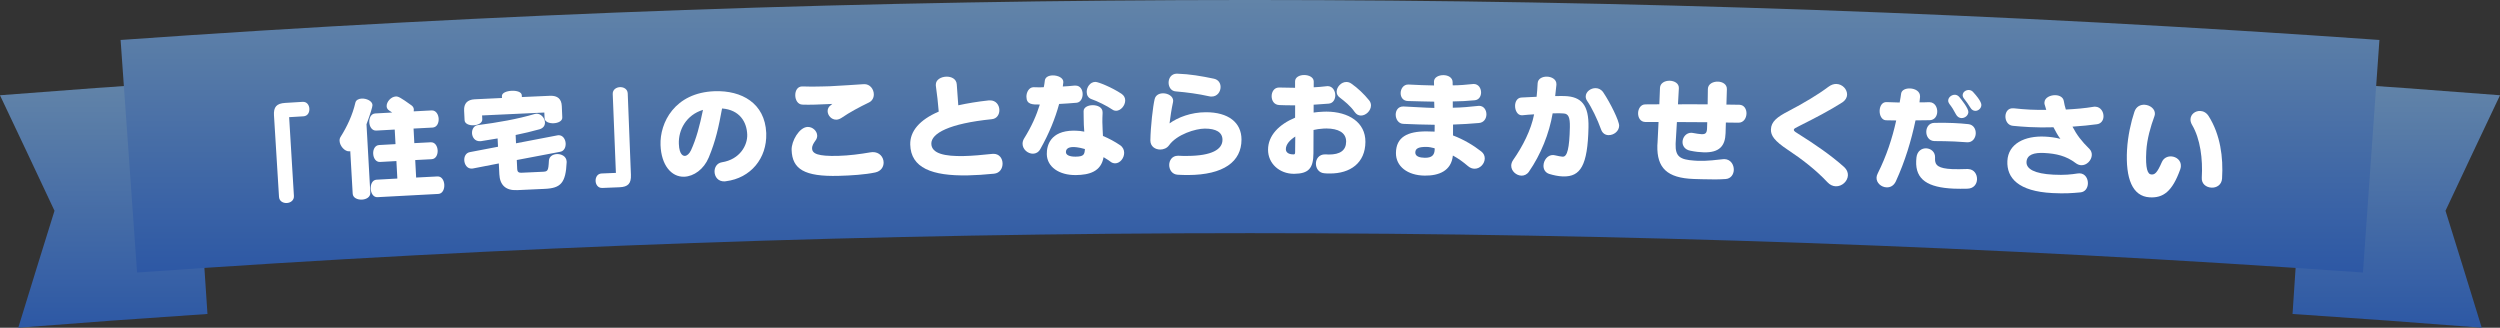
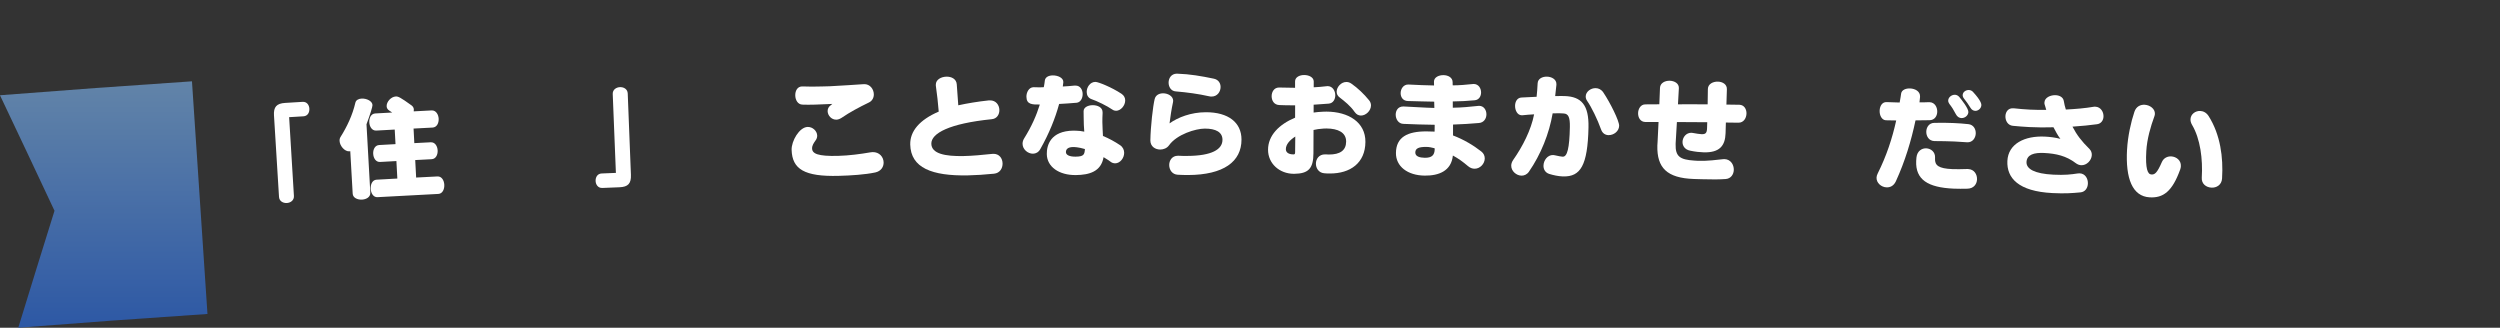
<svg xmlns="http://www.w3.org/2000/svg" xmlns:xlink="http://www.w3.org/1999/xlink" id="_レイヤー_2" data-name="レイヤー_2" viewBox="0 0 1113.58 145.97">
  <rect x="0" y="0" width="1113.58" height="145.97" fill="#333333" stroke="none" />
  <defs>
    <style>
      .cls-1 {
        fill: url(#_名称未設定グラデーション_78-3);
      }

      .cls-2 {
        fill: url(#_名称未設定グラデーション_78-2);
      }

      .cls-3 {
        fill: #fff;
      }

      .cls-4 {
        fill: url(#_名称未設定グラデーション_78);
      }
    </style>
    <linearGradient id="_名称未設定グラデーション_78" data-name="名称未設定グラデーション 78" x1="1067.37" y1="145.97" x2="1067.37" y2="36.22" gradientUnits="userSpaceOnUse">
      <stop offset="0" stop-color="#2d58a5" />
      <stop offset="1" stop-color="#6284a8" />
    </linearGradient>
    <linearGradient id="_名称未設定グラデーション_78-2" data-name="名称未設定グラデーション 78" x1="8005.66" y1="145.97" x2="8005.66" y2="36.22" gradientTransform="translate(8051.87) rotate(-180) scale(1 -1)" xlink:href="#_名称未設定グラデーション_78" />
    <linearGradient id="_名称未設定グラデーション_78-3" data-name="名称未設定グラデーション 78" x1="556.79" y1="121.4" x2="556.79" y2="0" xlink:href="#_名称未設定グラデーション_78" />
  </defs>
  <g id="_コンテンツ" data-name="コンテンツ">
    <g>
      <g>
-         <path class="cls-4" d="M1105.43,145.97c-28.08-2.21-56.17-4.25-84.26-6.12,2.3-34.54,4.6-69.08,6.9-103.63,28.51,1.9,57.02,3.97,85.52,6.21-8.15,17.14-16.24,34.29-24.29,51.45,5.43,17.36,10.81,34.72,16.14,52.09Z" />
        <path class="cls-2" d="M8.15,145.97c28.08-2.21,56.17-4.25,84.26-6.12-2.3-34.54-4.6-69.08-6.9-103.63-28.51,1.9-57.02,3.97-85.52,6.21,8.15,17.14,16.24,34.29,24.29,51.45-5.43,17.36-10.81,34.72-16.14,52.09Z" />
      </g>
-       <path class="cls-1" d="M1052.52,121.4c-330.07-23.39-661.39-23.39-991.46,0-2.45-34.53-4.89-69.06-7.34-103.6,334.96-23.74,671.18-23.74,1006.15,0-2.45,34.53-4.89,69.06-7.34,103.6Z" />
      <g>
        <path class="cls-3" d="M122.04,51.51c-.24-3.89,1.14-5.43,4.99-5.67,2.58-.16,5.16-.31,7.75-.47,1.93-.12,2.93,1.43,3.02,3.03.1,1.65-.72,3.3-2.64,3.41-2.12.13-4.25.25-6.37.38.71,11.7,1.42,23.39,2.13,35.09.12,1.95-1.48,3.05-3.14,3.15-1.66.1-3.38-.79-3.5-2.74-.74-12.06-1.48-24.12-2.23-36.18Z" />
        <path class="cls-3" d="M156.03,67.33c-.15.06-.3.07-.45.08-2.02.11-4.19-2.36-4.32-4.61-.04-.65.08-1.26.45-1.83,2.79-4.42,5.33-9.72,6.59-15.25.29-1.17,1.43-1.73,2.74-1.81,2.17-.12,4.78,1.04,4.88,2.88.04.7-1.08,4.37-2.67,8.56.57,10.17,1.13,20.34,1.7,30.5.1,1.9-1.75,2.95-3.66,3.06-2.02.12-4.08-.77-4.19-2.62-.36-6.32-.72-12.65-1.08-18.97ZM168.15,87.83c-1.86.1-2.93-1.79-3.03-3.74-.11-1.95.74-3.95,2.6-4.05,3.09-.17,6.18-.34,9.27-.51-.14-2.6-.28-5.19-.42-7.79-2.42.13-4.84.26-7.26.4-1.92.11-2.98-1.74-3.08-3.64-.11-1.85.75-3.8,2.67-3.9,2.42-.13,4.85-.27,7.27-.4-.12-2.16-.23-4.33-.35-6.49-2.75.15-5.49.3-8.24.45-1.92.1-2.99-1.79-3.09-3.68-.1-1.9.75-3.85,2.67-3.95,2.51-.14,5.03-.28,7.54-.41-.42-.28-.84-.56-1.26-.83-.84-.51-1.18-1.19-1.22-1.94-.1-1.95,1.9-4.26,4.08-4.38,1.06-.06,2.05.39,7.02,3.98.69.52.98,1.15,1.01,1.8.01.3-.02.55-.06.85,2.66-.14,5.33-.28,7.99-.42,1.92-.09,3.03,1.79,3.13,3.69.1,1.9-.77,3.85-2.74,3.95-2.81.15-5.63.29-8.44.44.11,2.16.23,4.33.34,6.49,2.44-.13,4.88-.26,7.32-.38,1.92-.09,2.97,1.75,3.07,3.6.1,1.9-.77,3.84-2.68,3.94-2.44.13-4.88.25-7.31.38.14,2.6.27,5.19.41,7.79,3.16-.17,6.32-.33,9.47-.49,1.91-.1,2.97,1.75,3.07,3.7.1,1.95-.75,3.99-2.67,4.09-9.03.46-18.05.95-27.08,1.44Z" />
-         <path class="cls-3" d="M230.22,84.68c-4.93.23-7.58-2.25-7.8-7.09-.07-1.6-.15-3.2-.23-4.79-3.89.75-7.78,1.51-11.67,2.27-.13,0-.27.01-.4.02-2.02.1-3.22-1.79-3.32-3.69-.08-1.65.69-3.29,2.45-3.63,4.19-.81,8.39-1.61,12.58-2.41-.06-1.23-.12-2.46-.18-3.7-2.51.42-5.02.84-7.38,1.21-.15,0-.3.01-.45.02-2.27.11-3.48-1.73-3.57-3.53-.08-1.7.8-3.4,2.61-3.63,8.76-1.13,17.76-2.7,25.26-4.94.25-.06.55-.12.8-.14,2.07-.09,3.74,1.93,3.82,3.83.06,1.35-.65,2.58-2.44,3.11-3.45.96-7.06,1.82-10.62,2.54.06,1.23.11,2.46.17,3.7,6.14-1.19,12.27-2.36,18.41-3.53.15,0,.3-.06.45-.07,2.02-.09,3.17,1.82,3.25,3.66.08,1.7-.67,3.38-2.37,3.71-6.47,1.22-12.93,2.44-19.4,3.68.06,1.37.13,2.73.19,4.1.05,1.1.63,1.62,1.79,1.57,3.07-.14,6.15-.28,9.22-.42,2.62-.11,2.87-.18,3.11-4.99.12-1.86,1.75-2.83,3.56-2.91,2.02-.09,4.24,1.01,4.34,3.31,0,.1,0,.2.01.3-.41,9.28-2.63,11.57-9.73,11.89-4.16.19-8.32.38-12.48.57ZM250.46,52.33c.07,1.6-1.87,2.48-3.84,2.57-1.97.09-3.98-.63-4.05-2.22-.04-.85-.08-1.7-.11-2.55-9.24.41-18.48.84-27.72,1.29.03.58.06,1.17.08,1.75.08,1.6-1.85,2.54-3.82,2.64-1.97.1-3.99-.66-4.06-2.25-.07-1.43-.14-2.86-.21-4.29-.15-3.15,1.43-4.88,4.72-5.04,4.05-.2,8.1-.39,12.15-.58-.01-.27-.02-.53-.04-.8-.07-1.5,2.12-2.3,4.35-2.41,2.18-.1,4.44.5,4.51,1.99.01.27.02.53.04.8,4.19-.19,8.37-.38,12.56-.56,3.34-.14,5.09,1.43,5.22,4.58.07,1.7.15,3.4.22,5.1Z" />
        <path class="cls-3" d="M268.25,83.71c-1.87.08-2.88-1.48-2.95-3.08-.07-1.65.82-3.29,2.69-3.36,2.12-.09,4.23-.17,6.35-.26-.47-11.71-.94-23.42-1.41-35.12-.08-1.95,1.56-3.01,3.22-3.08,1.67-.07,3.39.87,3.46,2.82.47,12.07.95,24.15,1.42,36.22.15,3.9-1.25,5.4-5.08,5.56-2.57.1-5.13.21-7.7.31Z" />
-         <path class="cls-3" d="M341.31,59.49c.33,10.95-6.86,19.87-18,21.24-.2,0-.4.06-.55.07-2.92.1-4.4-2.05-4.48-4.25-.07-1.95,1.03-3.89,3.24-4.26,8.13-1.27,11.47-7.67,11.32-12.28-.18-5.7-3.39-11.1-11.21-11.69-1.5,8.11-2.77,14.25-5.94,21.86-2.19,5.23-6.62,8.38-10.91,8.54-5.79.2-10.23-5.23-10.56-14.07-.38-9.94,6.27-23.42,24.16-24.02,12-.4,22.33,5.34,22.92,18.52,0,.12,0,.23.01.35ZM302.38,64.03c.19,5.35,2.26,5.42,2.67,5.41.96-.03,1.99-.92,2.74-2.5,2.35-5.09,3.95-11.15,5.34-18-7.47,2.26-10.97,8.9-10.75,15.09Z" />
        <path class="cls-3" d="M373.56,78.33c-15.26.4-20.7-2.98-20.95-11.58-.11-3.89,3.4-10.1,7.14-10.21,2.22-.06,4.19,1.79,4.25,3.83.02.65-.16,1.41-.65,2.07-.88,1.27-1.65,2.3-1.62,3.7.06,2.3,2.52,3.53,11.6,3.29,4.89-.13,9.92-.8,14.3-1.56.35-.06.7-.12,1.01-.12,3.13-.07,4.9,2.23,4.95,4.58.05,1.95-1.12,3.93-3.73,4.49-4.56.96-10.66,1.36-16.3,1.51ZM384.92,37.48c2.63-.06,4.27,2.25,4.31,4.5.03,1.45-.64,2.92-2.14,3.65-4.36,2.11-8.5,4.31-12.23,6.86-.79.52-1.6.79-2.31.81-2.17.06-3.84-1.85-3.89-3.75-.03-1,.4-2.02,1.4-2.69.2-.16.55-.41.69-.57-1.87.1-4.86.23-7.69.31-2.12.06-4.2.07-5.67,0-2.03-.09-3.1-2.06-3.15-4.06-.06-2,.9-3.98,2.98-4.04.1,0,.2,0,.3,0,2.53.13,5.68.09,8.62.01,1.15-.03,2.3-.06,3.45-.09,5.16-.24,11.39-.7,15.08-.93.08,0,.17,0,.25,0Z" />
        <path class="cls-3" d="M442.48,68.52c2.67-.04,4.07,2.08,4.1,4.29.03,2.15-1.19,4.31-3.81,4.56-4.18.42-8.1.68-11.68.75-15.91.29-25.41-3.3-25.64-13.75-.13-5.95,4.16-11,12.69-14.66-.28-3.8-.76-7.74-1.29-11.58,0-.13,0-.27,0-.4-.04-2.25,2.36-3.55,4.75-3.59,2.23-.04,4.38,1.02,4.57,3.37.26,3.15.47,6.29.68,9.39,4.03-.88,8.57-1.65,13.63-2.19.15,0,.3,0,.46,0,2.73-.05,4.19,2.13,4.22,4.28.03,1.95-1.05,3.87-3.37,4.1-18.98,1.92-27.03,6.3-26.94,10.94.09,4.45,6.17,5.63,14.29,5.48,3.93-.07,8.42-.5,12.9-.97.15,0,.3,0,.45,0Z" />
        <path class="cls-3" d="M479.02,38.12c2.18-.02,3.21,1.86,3.23,3.77.02,1.85-.92,3.71-2.69,3.88-2.68.22-5.26.41-7.79.54-1.75,6.47-4.49,13.21-8.39,20.11-.79,1.41-1.99,2.03-3.25,2.04-2.27.03-4.62-1.89-4.65-4.39,0-.75.18-1.55.67-2.36,3.36-5.4,5.47-10.18,7.02-15.15-3.54.05-5.92-.07-5.97-3.47-.03-2,1.15-4.21,3.13-4.24.07,0,.14,0,.2,0,.91.04,1.78.08,2.64.06.56-.01,1.16-.07,1.77-.07.19-.75.38-2.25.47-3.01.24-1.56,1.79-2.22,3.52-2.24,2.23-.03,4.68,1.04,4.7,2.84,0,.1,0,.2,0,.3-.05.35-.19,1.4-.23,1.8,1.77-.12,3.44-.19,5.21-.41.13,0,.27,0,.4,0ZM491.14,50.2c-.09,1.6-.12,3-.11,4.2.02,2.3.19,4.05.26,6.15,2.68,1.12,5.33,2.55,7.66,4.13,1.27.89,1.79,2.14,1.79,3.39.02,2.35-1.83,4.67-4,4.68-.76,0-1.51-.23-2.23-.83-.91-.74-2.03-1.28-2.94-1.92-1.1,6.46-6.38,7.91-12.37,7.98-7.45.08-12.84-3.65-12.92-9.35-.05-3.84,1.58-10.33,11.89-10.44.41,0,.86.04,1.31.04,1.11.03,2.18.13,3.49.41-.17-1.85-.25-4.05-.27-6.6,0-.83-.02-1.67-.03-2.5-.02-1.75,2-2.67,4.02-2.69,2.17-.02,4.41.95,4.43,3.06,0,.1,0,.2,0,.3ZM478.05,65.49c-2.52.03-3.27,1.09-3.25,2.29.01,1.21,1.49,2.03,4.31,2,3.68-.04,3.97-.94,4.15-3.39-2.89-.87-4.76-.9-5.21-.89ZM495.57,48.86c-2.5-1.73-6.97-3.89-9.41-4.71-1.47-.53-2.09-1.78-2.11-3.18-.02-2.1,1.48-4.46,3.86-4.49,1.32-.01,7.32,2.43,11.65,5.3,1.17.79,1.63,1.83,1.64,2.94.02,2.3-1.98,4.61-4.06,4.63-.51,0-1.06-.14-1.57-.49Z" />
        <path class="cls-3" d="M524.88,69.37c1.42.1,2.73.09,3.98.08,10.89-.04,15.68-2.89,15.67-7.19,0-3.35-2.89-5-7.89-4.98-4.04.01-12.42,2.54-15.93,7.46-.9,1.26-2.42,1.86-3.88,1.87-2.22.01-4.4-1.33-4.42-4.02,0-.03,0-.07,0-.1.11-6.15,1.12-15.06,1.91-18.36.45-1.81,2.06-2.56,3.73-2.57,2.18-.02,4.51,1.28,4.52,3.33,0,.25-.05.5-.1.75-.55,2.4-1.28,7.06-1.52,9.31,3.73-2.67,9.53-4.95,16.16-4.96,10.02-.03,15.89,4.57,15.89,12.17,0,9.85-7.96,15.75-23.82,15.8-1.46,0-2.97-.04-4.58-.13-2.52-.14-3.79-2.23-3.8-4.33,0-2.05,1.29-4.11,3.81-4.12.08,0,.17,0,.25,0ZM524.41,32.82c5.53.17,10.7,1.06,16.33,2.24,2.03.45,2.95,2.04,2.95,3.69,0,2.1-1.46,4.26-3.99,4.26-.3,0-.66,0-1.01-.1-5.06-1.13-9.93-1.77-15-2.2-2.08-.14-3.15-2.03-3.16-3.88,0-2,1.2-4,3.68-4.02.07,0,.14,0,.2,0Z" />
        <path class="cls-3" d="M599.61,62.93c-.07-3.9-3.56-5.67-8.76-5.7-.46,0-.86.04-1.31.04-1.57.09-3.39.34-4.45.63-.01,3.45-.03,6.9-.04,10.35-.03,6.85-2.25,9.09-8.55,9.17-.07,0-.13,0-.2,0-6.39-.02-11.48-4.57-11.47-10.72,0-6.35,4.91-11.3,12.05-14.28,0-1.83.01-3.67.02-5.5-2.83-.01-5.06-.01-7.03-.12-2.38-.1-3.44-2-3.44-3.96,0-1.9,1.12-3.85,3.25-3.85.1,0,.2,0,.3,0,2.03.06,4.21.11,6.89.12,0-.95,0-1.9,0-2.85,0-1.9,2.03-2.85,4.06-2.84,2.13,0,4.25,1.02,4.25,2.87,0,.87,0,1.73-.01,2.6,1.72-.09,3.7-.23,5.68-.48.15,0,.35-.05.51-.05,2.23.01,3.43,2.12,3.42,4.12-.01,1.8-.98,3.54-2.96,3.69-2.02.14-4.56.32-6.68.47,0,1.17,0,2.33-.01,3.5,1.11-.19,2.53-.29,4.2-.38.51,0,1.01-.04,1.52-.04,9.82.04,17.42,4.75,17.35,13.51-.07,9.35-6.71,14.1-15.87,14.05-.8,0-1.66,0-2.52-.11-2.41-.21-3.67-2.27-3.66-4.27,0-2.1,1.38-4.15,4.05-4.13.12,0,.23,0,.35,0,.45.05.91.05,1.36.06,5,.03,7.68-1.86,7.7-5.71,0-.07,0-.13,0-.2ZM576.28,68.77c.61,0,.61-.5.61-1.4.02-2.18.05-4.37.07-6.55-2.42,1.55-4.2,3.49-4.2,5.64,0,1.5,1.36,2.31,3.32,2.31.07,0,.13,0,.2,0ZM595.39,40.85c.01-2.1,2-4.34,4.33-4.33.76,0,1.52.21,2.27.76,2.68,1.86,5.54,4.54,7.9,7.46.56.7.8,1.51.79,2.26-.02,2.3-2.26,4.49-4.48,4.47-1.01,0-2.02-.46-2.82-1.62-1.8-2.66-4.57-4.83-6.59-6.39-1.01-.71-1.41-1.66-1.4-2.61Z" />
        <path class="cls-3" d="M639.04,55.58c-4.7-.06-9.4-.2-13.85-.4-2.27-.02-3.52-2.13-3.5-4.13.02-1.85,1.09-3.64,3.37-3.62.08,0,.17,0,.25,0,4.4.19,8.95.54,13.6.65-.04-.75-.03-2.05-.07-2.8-3.59-.09-7.44-.13-11.64-.28-2.28-.02-3.32-1.73-3.31-3.53.02-1.9,1.25-3.84,3.38-3.82.05,0,.1,0,.15,0,3.95.24,7.8.33,11.35.42,0-.45-.04-1.2-.03-1.6,0-.05,0-.1,0-.15.02-1.9,2.16-2.88,4.24-2.85,2.03.02,4.09,1.05,4.07,3.2,0,.23,0,.47,0,.7,0,.25,0,.5.04.65,2.89,0,5.93-.27,8.88-.58.15,0,.3-.04.46-.04,2.18.03,3.32,1.95,3.29,3.85-.02,1.65-.96,3.24-2.83,3.41-3.25.31-6.54.5-9.78.52.04.75.03,2.1.01,2.8,3.99-.04,7.85-.44,11.24-.8.15,0,.35-.05.51-.04,2.13.03,3.26,1.95,3.23,3.85-.02,1.8-1.12,3.63-3.34,3.8-3.64.29-7.54.59-11.53.69-.02,1.65,0,3.4-.01,4.85,4.78,1.81,9.13,4.42,12.57,7.12,1.15.87,1.58,2.02,1.57,3.17-.03,2.3-2.08,4.57-4.55,4.53-.96-.01-1.96-.33-2.96-1.19-2.14-1.83-4.24-3.36-6.69-4.69-.7,6.89-6.26,9.02-12.56,8.95-7.66-.08-12.86-4.13-12.8-10.08.06-7,5.04-9.7,13.78-9.61,1.06.01,2.37.02,3.44.09.01-1.02.02-2.03.04-3.05ZM635.49,65.44c-3.48-.04-5.05.6-5.07,2.49-.02,1.75,1.94,2.32,4.26,2.35,3.13.03,4.3-1.2,4.38-3.75,0-.2,0-.35-.04-.5-1.21-.32-2.52-.58-3.53-.59Z" />
        <path class="cls-3" d="M696,78.58c-2.01-.09-4.02-.53-5.93-1.11-1.8-.59-2.59-2.1-2.55-3.7.04-2.3,1.75-4.77,4.28-4.72.25,0,.5.06.81.12,1.66.38,2.61.55,3.37.62.05,0,.1,0,.15,0,1.97.04,2.95-3.69,3.14-13.19.09-4.45-.69-5.92-2.76-6.06-.56,0-1.16-.07-1.87-.09-.96-.02-1.97,0-3.04.04-1.54,9.02-5.25,18.31-10.58,26.01-.87,1.24-2.1,1.76-3.31,1.74-2.27-.04-4.6-2.03-4.56-4.48.01-.8.28-1.64.85-2.49,4.18-5.93,8-13.37,9.34-20.34-1.52.07-3.65.24-5.22.41-.12,0-.24,0-.35,0-1.88-.03-2.95-2.21-2.91-4.25.03-1.8.92-3.54,2.85-3.65,2.08-.12,4.66-.22,6.74-.33.19-1.75.38-4.1.46-5.99.09-2.05,2.08-3.01,4.11-2.98,2.18.04,4.29,1.24,4.25,3.33,0,.12,0,.23,0,.35-.18,1.49-.42,3.59-.55,4.99,1.42-.07,3.7-.03,4.25-.02,7.34.25,10.81,3.87,10.59,13.97-.36,17.05-3.6,21.98-11.2,21.83-.12,0-.23,0-.35,0ZM716.52,60.2c-1.42-.03-2.71-.76-3.33-2.48-1.62-4.54-4.28-10-6.2-12.74-.49-.71-.68-1.42-.66-2.06.04-2.05,2.21-3.71,4.44-3.66,1.27.02,2.52.6,3.4,1.92,3.09,4.62,7.1,12.67,7.05,14.87-.06,2.45-2.47,4.19-4.69,4.14Z" />
        <path class="cls-3" d="M754.39,79.72c-11.83-.43-16.4-4.94-16.15-14.89.01-.5.07-.95.09-1.45.15-3.01.29-6.03.44-9.04-2.17-.01-4.15,0-5.77,0-.05,0-.1,0-.15,0-2.22-.06-3.24-2.03-3.19-3.98.04-1.9,1.16-3.87,3.23-3.87,1.67,0,3.8,0,6.23-.04.1-2.45.19-4.9.29-7.35.11-2.15,2.26-3.19,4.34-3.14,2.08.06,4.12,1.16,4.07,3.26,0,.03,0,.07,0,.1-.13,2.38-.26,4.76-.4,7.14,4.25-.04,8.86,0,13.22.02.03-2.27.06-4.53.1-6.8,0-.02,0-.03,0-.05.06-2.25,2.33-3.34,4.51-3.27,2.02.06,4.02,1.17,3.96,3.37-.07,2.28-.14,4.56-.21,6.85,2.13.01,4.05.02,5.77.08,2.18.07,3.23,2,3.17,3.95-.07,2.05-1.29,4.06-3.57,4.04-1.67-.05-3.59-.06-5.61-.07-.05,1.6-.1,3.2-.14,4.8-.17,5.55-2.68,8.67-9.75,8.47-1.72-.05-3.68-.25-5.94-.72-2.51-.47-3.52-2.25-3.48-3.95.05-2.05,1.63-4.11,4-4.04.15,0,.35.01.55.07,1.71.3,3.01.53,3.98.56,1.77.05,2.34-.58,2.4-2.68.03-.88.05-1.77.08-2.65-4.45-.03-9.11-.05-13.51-.08-.19,3.08-.37,6.16-.55,9.24,0,.2-.01.4-.02.6-.15,5.5,1.89,6.9,8.28,7.33.61.01,1.16.08,1.71.1,4.59.13,8.29-.46,11.17-.73.21-.04.4-.04.61-.03,2.77.09,4.21,2.53,4.14,4.83-.06,1.95-1.28,3.87-3.6,4.04-2.98.21-5.85.23-10.49.09-1.28-.04-2.55-.07-3.83-.11Z" />
-         <path class="cls-3" d="M799.04,57.8c-.02.7.72,1.03,3.15,2.56,5.4,3.39,13.29,8.68,19.2,14,1.27,1.15,1.77,2.47,1.73,3.72-.1,2.65-2.61,5-5.43,4.9-1.26-.05-2.55-.59-3.67-1.79-5.14-5.49-11.48-10.37-17.71-14.48-5.93-3.95-7.57-6.31-7.48-9.06.11-3.44,2.66-5.52,7.97-8.24,6.7-3.53,12.71-7.06,17.56-10.69,1.25-.95,2.48-1.36,3.65-1.32,2.73.1,4.83,2.43,4.74,4.83-.04,1.2-.7,2.42-2.1,3.37-5.87,3.73-12.21,7.01-18.65,10.24-2.22,1.17-2.93,1.35-2.95,1.95Z" />
        <path class="cls-3" d="M859.6,45.53c2.23.09,3.4,2.3,3.31,4.35-.08,1.85-1.17,3.61-3.4,3.66-2.08.06-4.2.02-6.28.08-1.9,9.03-4.66,18.22-8.76,27.16-.94,2.01-2.54,2.75-4.14,2.68-2.32-.09-4.56-1.94-4.46-4.38.02-.55.2-1.19.53-1.83,3.95-7.9,6.49-15.71,8.23-23.59-1.62-.01-3.14-.03-4.56-.08-1.92-.08-2.9-2.27-2.82-4.32.08-2,1.11-3.86,3.09-3.78,1.77.07,3.79.1,5.82.19.31-1.39.54-3.18.67-4.03.27-1.59,2.07-2.32,4-2.24,2.23.09,4.52,1.29,4.42,3.64,0,.05,0,.1,0,.15-.02.35-.17,1.59-.25,2.39,1.57.01,2.79.02,4.26-.07.12,0,.24.01.35.02ZM876.75,75.31c2.62.12,3.98,2.39,3.88,4.63-.09,2.05-1.44,4.04-4.27,4.11-2.22.05-4.24.06-6.1-.02-11.58-.51-17.08-4.04-16.73-12.34.02-.5.04-1,.12-1.55.32-2.89,2.4-4.15,4.37-4.07,2.07.09,4.03,1.62,3.92,4.12,0,.15-.01.3-.02.45-.13,3.05,1.58,4.42,7.73,4.69,1.82.08,4.04.03,6.72-.05.13,0,.27.01.4.02ZM876.13,63.37c-1.92-.14-3.78-.27-5.65-.35-2.83-.13-5.61-.15-8.69-.18-.07,0-.13,0-.2,0-2.48-.11-3.64-2.26-3.56-4.31.08-1.9,1.27-3.75,3.51-3.8,2.79-.08,5.67-.06,8.51.07,2.27.1,4.55.25,6.76.5,2.27.26,3.34,2.25,3.25,4.2-.09,2-1.45,3.98-3.77,3.88-.05,0-.1,0-.15,0ZM873.68,52.6c-.91-.04-1.85-.53-2.46-1.71-.98-1.89-1.83-3.24-2.89-4.58-.38-.52-.56-1.03-.54-1.58.06-1.4,1.54-2.58,3.05-2.52.66.03,1.35.36,1.88.98.92,1.09,4.13,5.09,4.06,6.74-.07,1.55-1.59,2.73-3.11,2.66ZM877.69,47.98c-.75-1.28-2.04-3.05-2.72-3.88-.53-.62-.76-1.23-.73-1.78.06-1.35,1.42-2.29,2.79-2.23.66.03,1.31.31,1.79.83,3.82,4.13,3.75,5.58,3.74,5.93-.07,1.5-1.44,2.58-2.75,2.53-.76-.04-1.55-.42-2.12-1.4Z" />
        <path class="cls-3" d="M896.94,48.23c2.47.27,4.85.49,7.27.6,2.43.12,4.81.14,7.25.11-.21-.91-.61-1.98-.74-2.49-.09-.31-.07-.55-.06-.85.11-2.15,2.7-3.31,5.03-3.2,1.72.09,3.3.92,3.58,2.54.19,1.16.52,2.68.92,3.85,4.43-.22,8.71-.6,12.24-1.21.36-.08.66-.07.97-.05,2.38.13,3.68,2.4,3.56,4.5-.08,1.55-1.03,3.05-2.86,3.3-3.01.44-6.89.79-10.95,1.08,1.89,3.65,3.97,6.42,7.58,9.96.77.79,1.07,1.76,1.02,2.76-.12,2.29-2.27,4.59-4.74,4.46-.81-.04-1.65-.34-2.48-.98-4.18-3.17-8.64-4.2-13.98-4.47-4.49-.23-7.72.72-7.88,4.01-.15,3.1,3.58,5.23,11.95,5.65,5.04.25,7.98-.09,10.84-.54.36-.03.66-.06.96-.05,2.47.13,3.71,2.45,3.59,4.65-.1,1.9-1.21,3.64-3.33,3.83-3.75.35-6.84.59-12.48.31-15.15-.77-20.41-6.71-20.05-14.31.36-7.64,7.67-11.29,16.77-10.84,2.08.11,4.54.38,6.84,1-1.19-1.51-2.15-3.41-3.08-5.16-3.55.12-7.15.09-10.79-.09-2.43-.12-4.9-.33-7.32-.56-2.27-.21-3.38-2.37-3.29-4.36.09-1.85,1.23-3.55,3.36-3.44.1,0,.2.01.3.01Z" />
        <path class="cls-3" d="M947.46,66.66c.33-6.04,1.74-12.28,3.27-16.85.8-2.41,2.72-3.25,4.59-3.15,2.33.13,4.67,1.82,4.54,4.11-.02.3-.09.64-.21.99-1.69,4.61-3.31,10.13-3.62,15.57-.44,7.79.58,10.29,2.24,10.39,1.51.08,2.51-.5,4.72-5.59.81-1.8,2.53-2.56,4.19-2.46,2.22.13,4.4,1.76,4.25,4.36-.03.45-.1.94-.29,1.44-3.56,9.91-7.62,12.78-13.61,12.43-7.7-.44-10.79-8.36-10.08-21.25ZM984.97,83.57c-2.27-.14-4.4-1.67-4.23-4.41.5-8.28-.63-17.32-4.36-23.6-.51-.88-.71-1.75-.66-2.54.13-2.2,2.2-3.73,4.43-3.59,1.32.08,2.69.76,3.67,2.32,5.19,8.23,6.55,18.24,5.96,27.77-.18,2.89-2.53,4.2-4.8,4.06Z" />
      </g>
    </g>
  </g>
</svg>